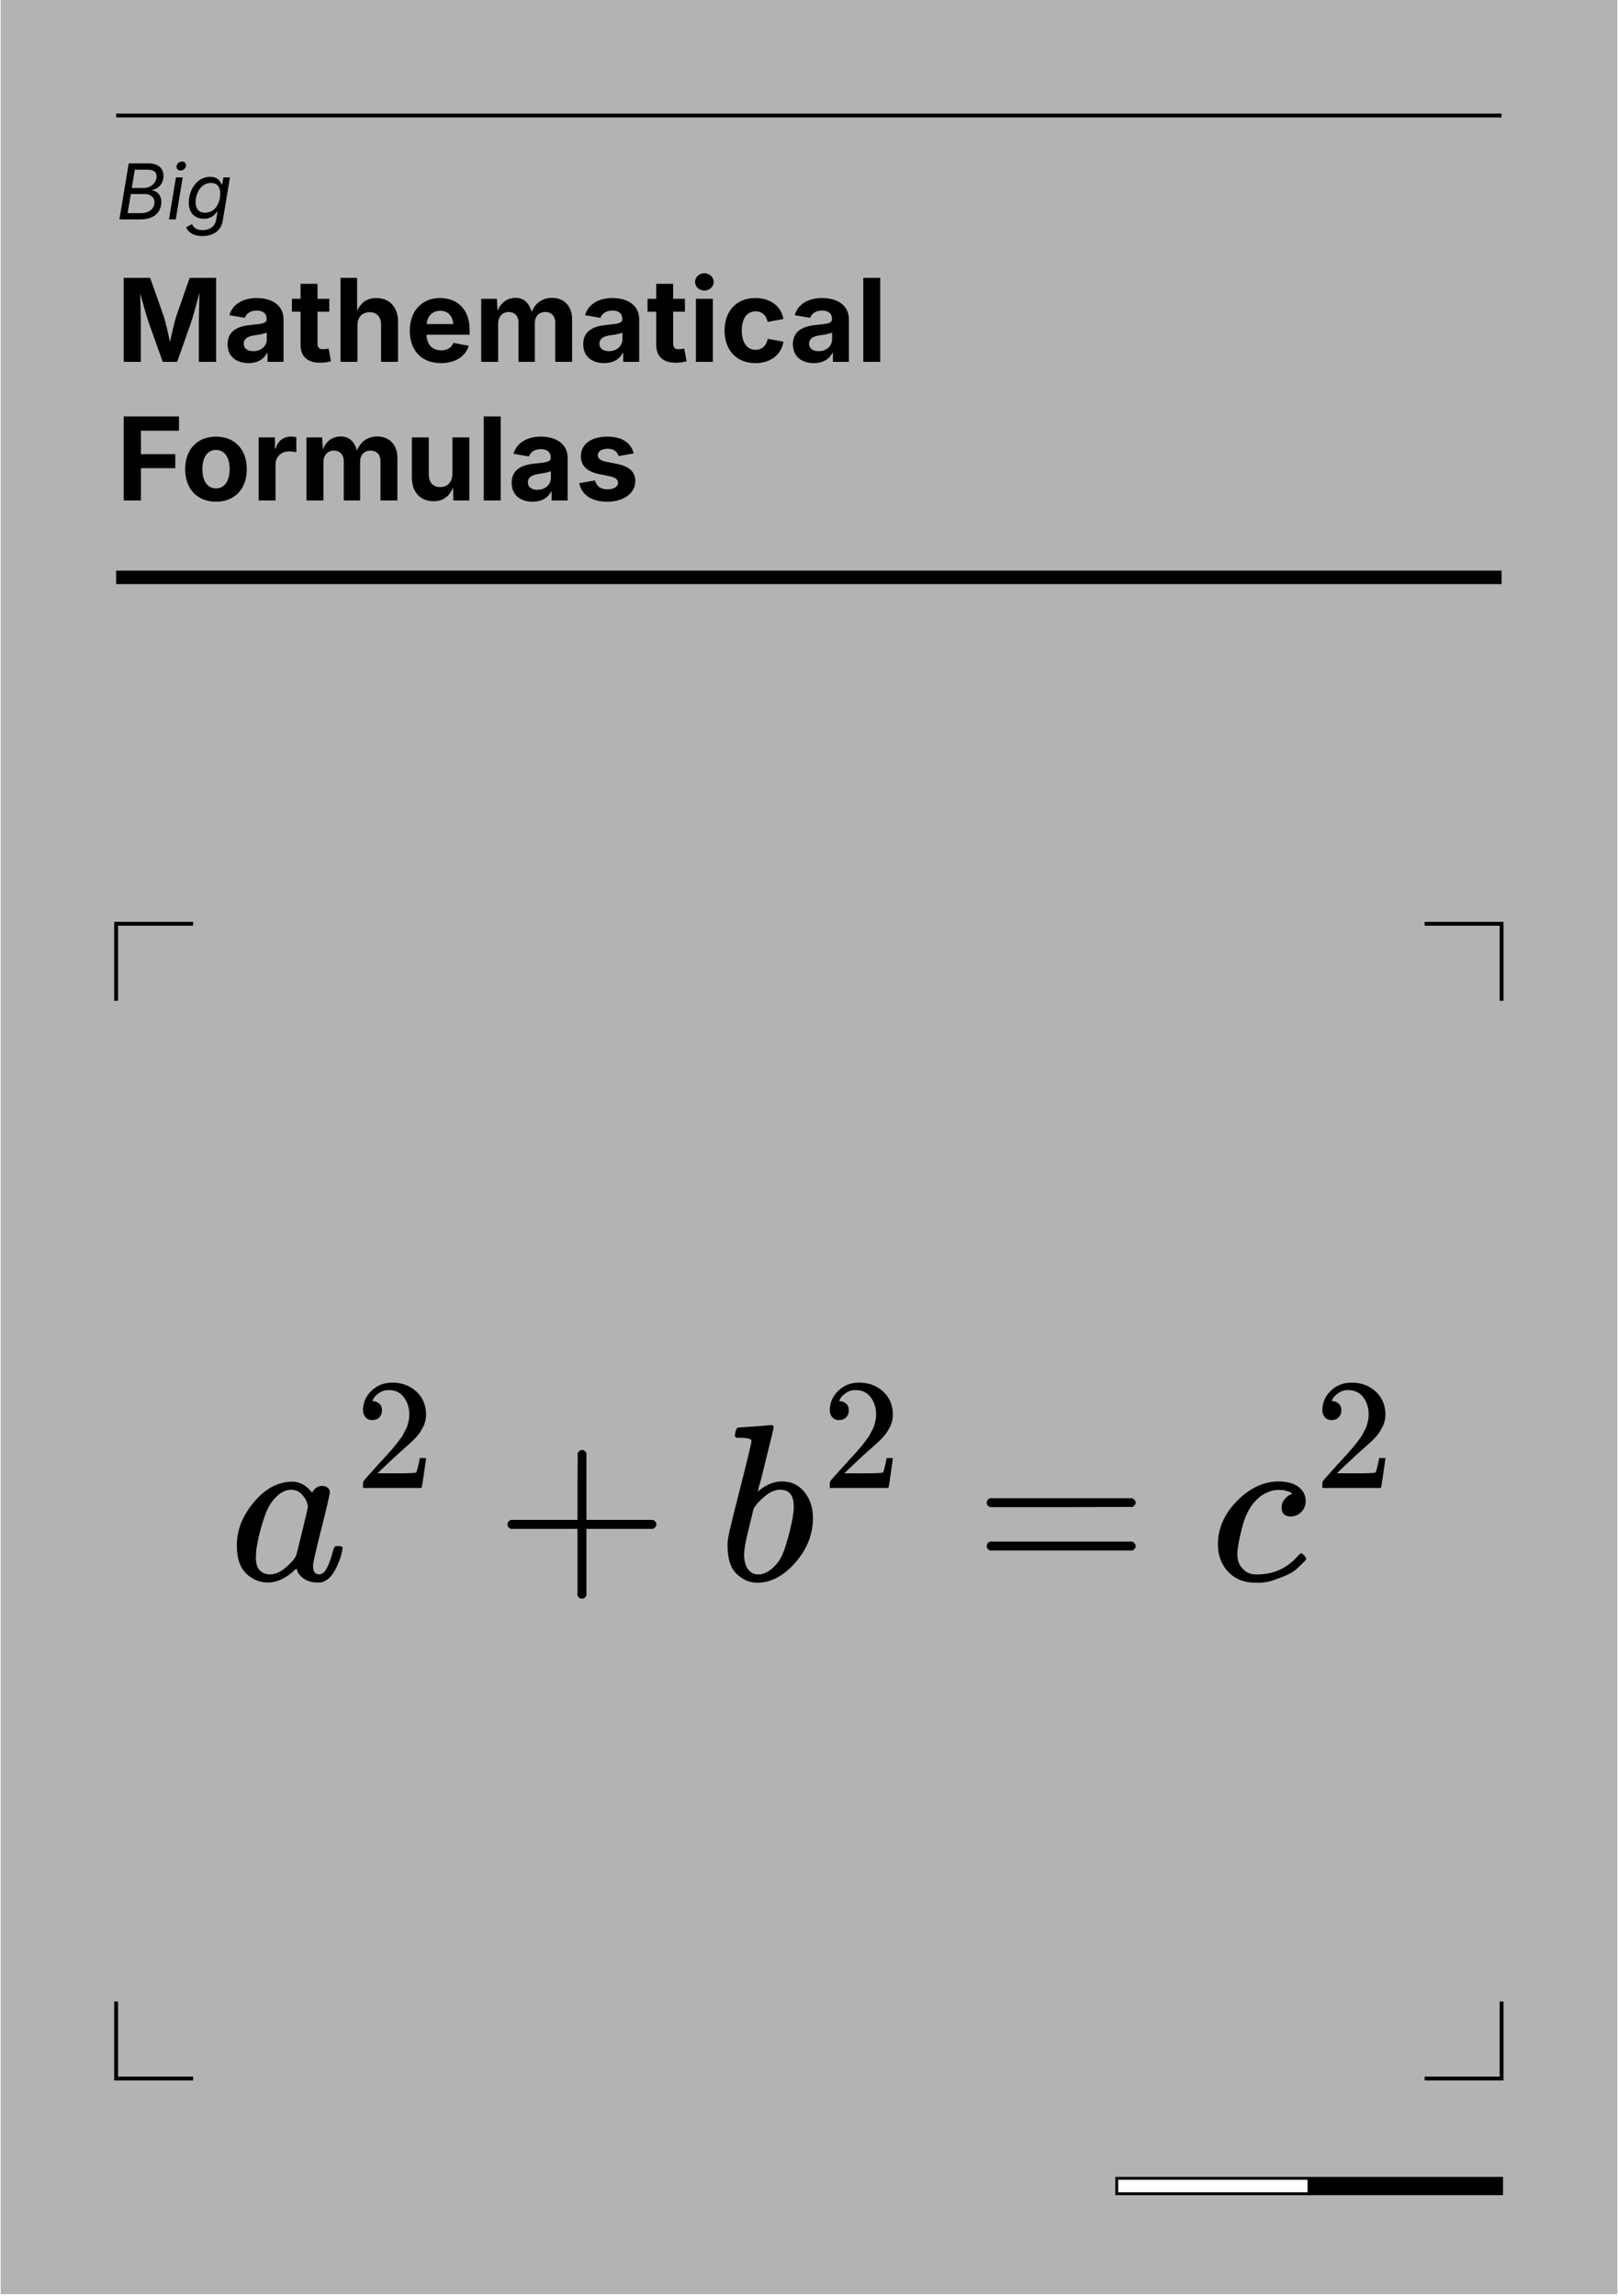
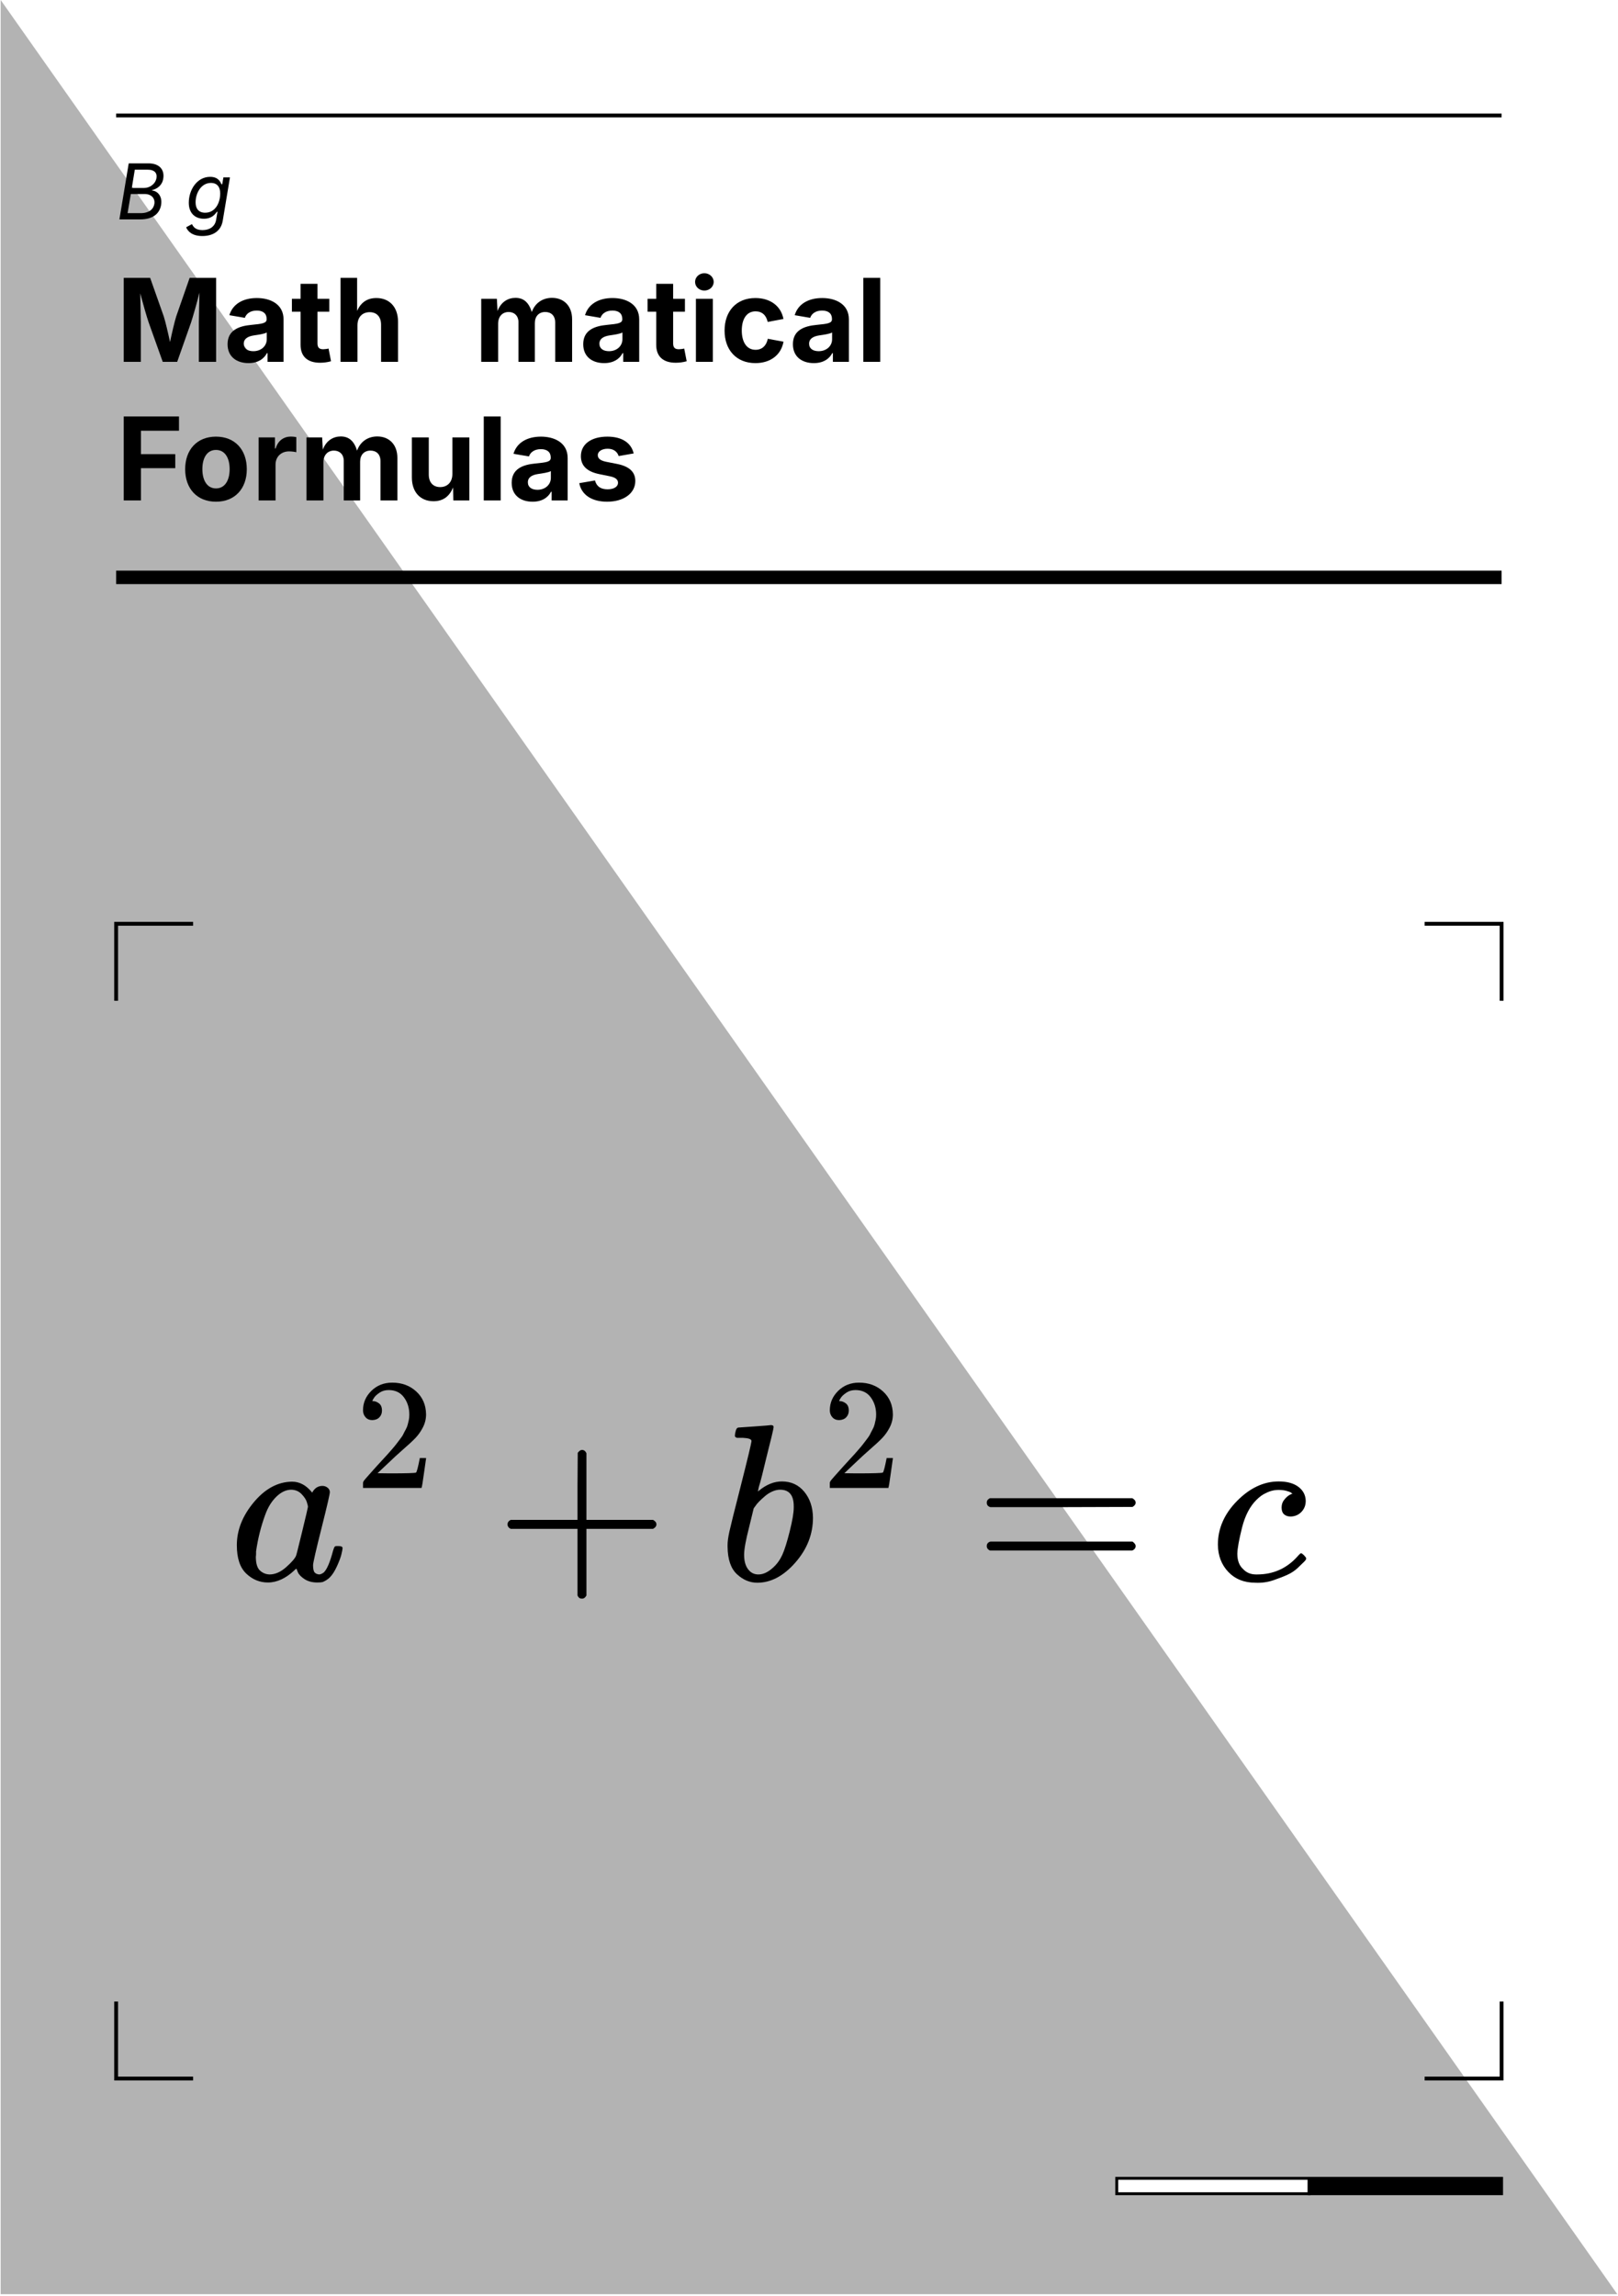
<svg xmlns="http://www.w3.org/2000/svg" xmlns:xlink="http://www.w3.org/1999/xlink" width="420" height="595.92" viewBox="0 0 420 595.92">
  <defs>
    <g>
      <g id="glyph-0-0">
        <path d="M 0.844 0 L 6.234 0 C 9.641 0 11.312 -1.594 11.672 -3.781 C 12.047 -6.094 10.672 -7.406 9.312 -7.5 L 9.312 -7.594 C 10.688 -7.953 11.953 -8.828 12.234 -10.609 C 12.578 -12.766 11.391 -14.547 8.359 -14.547 L 3.266 -14.547 Z M 2.969 -1.625 L 3.812 -6.594 L 7.375 -6.594 C 9.156 -6.594 10.141 -5.469 9.922 -4.047 C 9.719 -2.734 8.641 -1.625 6.344 -1.625 Z M 4.062 -8.156 L 4.844 -12.906 L 8.156 -12.906 C 10.062 -12.906 10.672 -11.953 10.469 -10.75 C 10.203 -9.188 8.75 -8.156 7.219 -8.156 Z M 4.062 -8.156 " />
      </g>
      <g id="glyph-0-1">
-         <path d="M 0.641 0 L 2.406 0 L 4.203 -10.906 L 2.453 -10.906 Z M 3.641 -12.688 C 4.297 -12.688 4.953 -13.203 5.047 -13.859 C 5.156 -14.531 4.656 -15.016 4.016 -15.016 C 3.328 -15.016 2.719 -14.484 2.609 -13.859 C 2.5 -13.234 2.953 -12.688 3.641 -12.688 Z M 3.641 -12.688 " />
-       </g>
+         </g>
      <g id="glyph-0-2">
        <path d="M 4.453 4.312 C 7.062 4.312 9.281 3.156 9.75 0.344 L 11.625 -10.906 L 9.922 -10.906 L 9.625 -9.156 L 9.422 -9.109 C 9.156 -9.688 8.641 -11.047 6.484 -11.047 C 3.047 -11.047 0.938 -7.656 0.938 -4.328 C 0.938 -1.656 2.531 -0.172 4.859 -0.172 C 6.906 -0.172 7.734 -1.312 8.234 -1.969 L 8.391 -2 L 8.031 0.125 C 7.734 1.906 6.281 2.781 4.484 2.781 C 2.594 2.781 2.078 1.812 1.75 1.219 L 0.25 2.047 C 0.719 3.188 1.922 4.312 4.453 4.312 Z M 5.188 -1.734 C 3.516 -1.734 2.703 -2.797 2.703 -4.422 C 2.703 -6.844 4.141 -9.469 6.688 -9.469 C 8.312 -9.469 9.094 -8.391 9.094 -6.734 C 9.094 -4.344 7.859 -1.734 5.188 -1.734 Z M 5.188 -1.734 " />
      </g>
      <g id="glyph-1-0">
        <path d="M 1.969 0 L 6.406 0 L 6.406 -10.281 C 6.406 -11.922 6.297 -15.125 6.25 -17.781 C 7.031 -14.859 7.906 -11.797 8.422 -10.281 L 12.094 0 L 15.844 0 L 19.469 -10.281 C 19.969 -11.844 20.891 -15.016 21.625 -17.953 C 21.578 -15.203 21.469 -11.922 21.469 -10.281 L 21.469 0 L 25.953 0 L 25.953 -21.797 L 19.078 -21.797 L 15.594 -11.797 C 15.156 -10.406 14.484 -7.5 13.984 -5.141 C 13.484 -7.5 12.797 -10.422 12.359 -11.797 L 8.828 -21.797 L 1.969 -21.797 Z M 1.969 0 " />
      </g>
      <g id="glyph-1-1">
        <path d="M 6.438 0.328 C 8.859 0.328 10.438 -0.75 11.219 -2.266 L 11.375 -2.266 L 11.375 0 L 15.531 0 L 15.531 -11.016 C 15.531 -14.984 12.109 -16.562 8.594 -16.562 C 4.938 -16.562 2.297 -14.938 1.469 -12.109 L 5.484 -11.422 C 5.844 -12.484 6.875 -13.312 8.578 -13.312 C 10.219 -13.312 11.141 -12.531 11.141 -11.141 L 11.141 -11.062 C 11.141 -10 9.984 -9.875 7.172 -9.594 C 3.953 -9.297 1 -8.234 1 -4.578 C 1 -1.344 3.328 0.328 6.438 0.328 Z M 7.688 -2.766 C 6.234 -2.766 5.203 -3.422 5.203 -4.703 C 5.203 -6.016 6.297 -6.641 7.922 -6.875 C 8.875 -7.016 10.625 -7.25 11.172 -7.625 L 11.172 -5.859 C 11.172 -4.125 9.734 -2.766 7.688 -2.766 Z M 7.688 -2.766 " />
      </g>
      <g id="glyph-1-2">
        <path d="M 10 -16.359 L 6.938 -16.359 L 6.938 -20.25 L 2.547 -20.25 L 2.547 -16.359 L 0.297 -16.359 L 0.297 -13.016 L 2.547 -13.016 L 2.547 -4.406 C 2.547 -1.406 4.328 0.234 7.609 0.234 C 8.484 0.234 9.469 0.125 10.453 -0.156 L 9.812 -3.453 C 9.5 -3.359 8.766 -3.266 8.422 -3.266 C 7.359 -3.266 6.938 -3.75 6.938 -4.781 L 6.938 -13.016 L 10 -13.016 Z M 10 -16.359 " />
      </g>
      <g id="glyph-1-3">
        <path d="M 6.266 -9.469 C 6.266 -11.641 7.562 -12.891 9.438 -12.891 C 11.281 -12.891 12.391 -11.672 12.391 -9.641 L 12.391 0 L 16.797 0 L 16.797 -10.406 C 16.797 -14.234 14.562 -16.562 11.172 -16.562 C 8.734 -16.562 7.125 -15.359 6.172 -13.234 L 6.172 -21.797 L 1.875 -21.797 L 1.875 0 L 6.266 0 Z M 6.266 -9.469 " />
      </g>
      <g id="glyph-1-4">
-         <path d="M 9.266 0.328 C 13.062 0.328 15.672 -1.453 16.484 -4.172 L 12.5 -4.922 C 12.031 -3.656 10.875 -2.984 9.344 -2.984 C 7.125 -2.984 5.641 -4.359 5.531 -7.031 L 16.719 -7.031 L 16.719 -8.266 C 16.719 -13.859 13.312 -16.562 9.047 -16.562 C 4.266 -16.562 1.188 -13.141 1.188 -8.094 C 1.188 -2.922 4.266 0.328 9.266 0.328 Z M 5.562 -9.797 C 5.734 -11.812 7 -13.25 9.094 -13.25 C 11.125 -13.25 12.281 -11.922 12.5 -9.797 Z M 5.562 -9.797 " />
-       </g>
+         </g>
      <g id="glyph-1-5">
        <path d="M 1.875 0 L 6.266 0 L 6.266 -9.891 C 6.266 -11.859 7.453 -12.938 9 -12.938 C 10.484 -12.938 11.547 -11.906 11.547 -10.312 L 11.547 0 L 15.797 0 L 15.797 -10.062 C 15.797 -11.781 16.812 -12.938 18.484 -12.938 C 19.953 -12.938 21.078 -12.047 21.078 -10.203 L 21.078 0 L 25.469 0 L 25.469 -11.031 C 25.469 -14.594 23.25 -16.609 20.25 -16.609 C 18 -16.609 15.922 -15.453 15 -12.938 C 14.234 -15.422 12.875 -16.609 10.781 -16.609 C 8.828 -16.609 7 -15.562 6.109 -13.188 L 5.938 -16.359 L 1.875 -16.359 Z M 1.875 0 " />
      </g>
      <g id="glyph-1-6">
        <path d="M 1.875 0 L 6.266 0 L 6.266 -16.359 L 1.875 -16.359 Z M 4.062 -18.5 C 5.391 -18.5 6.484 -19.484 6.484 -20.75 C 6.484 -22 5.391 -23 4.062 -23 C 2.734 -23 1.656 -22 1.656 -20.75 C 1.656 -19.484 2.734 -18.5 4.062 -18.5 Z M 4.062 -18.5 " />
      </g>
      <g id="glyph-1-7">
        <path d="M 9.188 0.328 C 13.109 0.328 15.875 -1.797 16.484 -5.234 L 12.406 -5.984 C 12.062 -4.219 10.938 -3.125 9.234 -3.125 C 6.891 -3.125 5.656 -5.188 5.656 -8.125 C 5.656 -11.078 6.891 -13.109 9.234 -13.109 C 10.938 -13.109 12.016 -12.062 12.375 -10.359 L 16.469 -11.125 C 15.844 -14.484 13.062 -16.562 9.188 -16.562 C 4.266 -16.562 1.188 -13.172 1.188 -8.109 C 1.188 -3.078 4.266 0.328 9.188 0.328 Z M 9.188 0.328 " />
      </g>
      <g id="glyph-1-8">
        <path d="M 6.266 -21.797 L 1.875 -21.797 L 1.875 0 L 6.266 0 Z M 6.266 -21.797 " />
      </g>
      <g id="glyph-1-9">
        <path d="M 1.969 0 L 6.438 0 L 6.438 -8.375 L 15.344 -8.375 L 15.344 -12.016 L 6.438 -12.016 L 6.438 -18.094 L 16.312 -18.094 L 16.312 -21.797 L 1.969 -21.797 Z M 1.969 0 " />
      </g>
      <g id="glyph-1-10">
        <path d="M 9.188 0.328 C 14.109 0.328 17.188 -3.078 17.188 -8.109 C 17.188 -13.172 14.109 -16.562 9.188 -16.562 C 4.266 -16.562 1.188 -13.172 1.188 -8.109 C 1.188 -3.078 4.266 0.328 9.188 0.328 Z M 9.188 -3.125 C 6.844 -3.125 5.656 -5.266 5.656 -8.125 C 5.656 -11.016 6.844 -13.109 9.188 -13.109 C 11.531 -13.109 12.734 -11 12.734 -8.125 C 12.734 -5.266 11.531 -3.125 9.188 -3.125 Z M 9.188 -3.125 " />
      </g>
      <g id="glyph-1-11">
        <path d="M 1.875 0 L 6.266 0 L 6.266 -9.312 C 6.266 -11.344 7.734 -12.734 9.766 -12.734 C 10.406 -12.734 11.266 -12.625 11.656 -12.516 L 11.656 -16.438 C 11.266 -16.516 10.703 -16.578 10.25 -16.578 C 8.406 -16.578 6.891 -15.531 6.297 -13.5 L 6.109 -13.5 L 6.109 -16.359 L 1.875 -16.359 Z M 1.875 0 " />
      </g>
      <g id="glyph-1-12">
        <path d="M 7.5 0.203 C 10 0.203 11.656 -1.078 12.578 -3.391 L 12.641 0 L 16.797 0 L 16.797 -16.359 L 12.391 -16.359 L 12.391 -6.891 C 12.391 -4.719 11.078 -3.469 9.219 -3.469 C 7.375 -3.469 6.266 -4.688 6.266 -6.719 L 6.266 -16.359 L 1.875 -16.359 L 1.875 -5.953 C 1.875 -2.125 4.109 0.203 7.5 0.203 Z M 7.5 0.203 " />
      </g>
      <g id="glyph-1-13">
        <path d="M 8.375 0.328 C 12.656 0.328 15.688 -1.828 15.688 -5.047 C 15.688 -7.375 14.172 -8.828 11 -9.469 L 8.062 -10.047 C 6.516 -10.375 5.953 -10.953 5.953 -11.766 C 5.953 -12.75 7.062 -13.422 8.5 -13.422 C 10.094 -13.422 11.016 -12.625 11.375 -11.516 L 15.266 -12.203 C 14.641 -14.875 12.328 -16.562 8.438 -16.562 C 4.297 -16.562 1.562 -14.641 1.562 -11.484 C 1.562 -9.047 3.109 -7.5 6.281 -6.844 L 9.109 -6.266 C 10.531 -5.969 11.203 -5.438 11.203 -4.578 C 11.203 -3.594 10.172 -2.891 8.5 -2.891 C 6.703 -2.891 5.641 -3.641 5.219 -5.188 L 1.141 -4.484 C 1.719 -1.438 4.422 0.328 8.375 0.328 Z M 8.375 0.328 " />
      </g>
      <g id="glyph-2-0">
        <path d="M 2.422 0 L 2.953 0 L 3.172 -1.406 L 3.922 -1.406 L 4 -1.906 L 3.266 -1.906 L 3.469 -3.156 L 4.219 -3.156 L 4.297 -3.688 L 3.547 -3.688 L 3.781 -5.078 L 3.266 -5.078 L 3.031 -3.688 L 1.766 -3.688 L 1.984 -5.078 L 1.484 -5.078 L 1.25 -3.688 L 0.5 -3.688 L 0.422 -3.156 L 1.156 -3.156 L 0.953 -1.906 L 0.203 -1.906 L 0.109 -1.406 L 0.875 -1.406 L 0.641 0 L 1.156 0 L 1.391 -1.406 L 2.656 -1.406 Z M 1.469 -1.906 L 1.672 -3.156 L 2.953 -3.156 L 2.734 -1.906 Z M 1.469 -1.906 " />
      </g>
      <g id="glyph-2-1">
        <path d="M 0.531 0 L 3.766 0 L 3.766 -0.562 L 1.422 -0.562 L 1.422 -0.609 L 2.531 -1.797 C 3.422 -2.75 3.672 -3.188 3.672 -3.734 C 3.672 -4.531 3.031 -5.156 2.125 -5.156 C 1.219 -5.156 0.531 -4.547 0.531 -3.641 L 1.156 -3.641 C 1.156 -4.219 1.531 -4.594 2.109 -4.594 C 2.656 -4.594 3.062 -4.25 3.062 -3.719 C 3.062 -3.25 2.781 -2.906 2.219 -2.297 L 0.531 -0.469 Z M 0.531 0 " />
      </g>
      <g id="glyph-2-2">
        <path d="M 2.234 -5.078 L 1.438 -5.078 L 0.328 -4.266 L 0.328 -3.578 L 1.562 -4.484 L 1.594 -4.484 L 1.594 0 L 2.234 0 Z M 2.234 -5.078 " />
      </g>
      <g id="glyph-2-3">
        <path d="M 2.203 0.062 C 3.344 0.062 3.984 -0.891 3.984 -2.531 C 3.984 -4.188 3.328 -5.156 2.203 -5.156 C 1.078 -5.156 0.422 -4.188 0.422 -2.531 C 0.422 -0.875 1.078 0.062 2.203 0.062 Z M 2.203 -0.5 C 1.453 -0.5 1.047 -1.25 1.047 -2.531 C 1.047 -3.828 1.453 -4.594 2.203 -4.594 C 2.953 -4.594 3.359 -3.828 3.359 -2.531 C 3.359 -1.25 2.953 -0.5 2.203 -0.5 Z M 2.203 -0.5 " />
      </g>
      <g id="glyph-3-0">
        <path d="M 0.969 0 L 5.891 0 L 5.891 -0.906 L 1.984 -0.906 L 1.984 -3.578 L 5.578 -3.578 L 5.578 -4.484 L 1.984 -4.484 L 1.984 -7.094 L 5.828 -7.094 L 5.828 -7.984 L 0.969 -7.984 Z M 0.969 0 " />
      </g>
      <g id="glyph-3-1">
        <path d="M 2.875 0.078 C 3.672 0.078 4.328 -0.25 4.719 -1.125 L 4.719 0 L 5.641 0 L 5.641 -6 L 4.672 -6 L 4.672 -2.406 C 4.672 -1.375 4.031 -0.797 3.172 -0.797 C 2.328 -0.797 1.812 -1.344 1.812 -2.266 L 1.812 -6 L 0.844 -6 L 0.844 -2.188 C 0.844 -0.672 1.672 0.078 2.875 0.078 Z M 2.875 0.078 " />
      </g>
      <g id="glyph-3-2">
-         <path d="M 1.812 -7.984 L 0.844 -7.984 L 0.844 0 L 1.812 0 Z M 1.812 -7.984 " />
-       </g>
+         </g>
      <g id="glyph-3-3">
        <path d="M 3.375 0.125 C 4.594 0.125 5.5 -0.484 5.766 -1.391 L 4.844 -1.656 C 4.609 -1.047 4.078 -0.734 3.375 -0.734 C 2.312 -0.734 1.578 -1.422 1.531 -2.672 L 5.875 -2.672 L 5.875 -3.078 C 5.875 -5.281 4.531 -6.078 3.25 -6.078 C 1.625 -6.078 0.562 -4.797 0.562 -2.953 C 0.562 -1.109 1.625 0.125 3.375 0.125 Z M 1.547 -3.484 C 1.594 -4.406 2.219 -5.219 3.25 -5.219 C 4.25 -5.219 4.797 -4.5 4.891 -3.484 Z M 1.547 -3.484 " />
      </g>
      <g id="glyph-3-4">
-         <path d="M 0.844 0 L 1.812 0 L 1.812 -3.75 C 1.812 -4.562 2.453 -5.156 3.312 -5.156 C 3.562 -5.156 3.828 -5.109 3.891 -5.094 L 3.891 -6.062 C 3.781 -6.078 3.547 -6.078 3.406 -6.078 C 2.688 -6.078 2.062 -5.688 1.844 -5.078 L 1.781 -5.078 L 1.781 -6 L 0.844 -6 Z M 0.844 0 " />
-       </g>
+         </g>
      <g id="glyph-3-5">
        <path d="M 1.25 -4.953 L 2.047 -4.953 L 2.172 -7.984 L 1.125 -7.984 Z M 1.25 -4.953 " />
      </g>
      <g id="glyph-3-6">
        <path d="M 2.891 0.125 C 4.297 0.125 5.25 -0.641 5.25 -1.688 C 5.25 -2.516 4.734 -3.047 3.656 -3.312 L 2.75 -3.531 C 2.047 -3.688 1.734 -3.938 1.734 -4.375 C 1.734 -4.875 2.281 -5.25 2.984 -5.25 C 3.766 -5.25 4.094 -4.828 4.266 -4.406 L 5.141 -4.625 C 4.859 -5.469 4.219 -6.078 2.984 -6.078 C 1.703 -6.078 0.766 -5.359 0.766 -4.328 C 0.766 -3.484 1.281 -2.938 2.375 -2.688 L 3.375 -2.453 C 3.953 -2.312 4.25 -2.031 4.25 -1.625 C 4.25 -1.125 3.719 -0.719 2.875 -0.719 C 2.156 -0.719 1.672 -1.016 1.5 -1.672 L 0.578 -1.453 C 0.797 -0.422 1.656 0.125 2.891 0.125 Z M 2.891 0.125 " />
      </g>
      <g id="glyph-3-7">
</g>
      <g id="glyph-3-8">
        <path d="M 0.844 0 L 1.812 0 L 1.812 -6 L 0.844 -6 Z M 1.328 -6.984 C 1.703 -6.984 2.016 -7.266 2.016 -7.609 C 2.016 -7.969 1.703 -8.25 1.328 -8.25 C 0.969 -8.25 0.672 -7.969 0.672 -7.609 C 0.672 -7.266 0.969 -6.984 1.328 -6.984 Z M 1.328 -6.984 " />
      </g>
      <g id="glyph-3-9">
        <path d="M 3.094 0.125 C 4.234 0.125 4.641 -0.594 4.844 -0.922 L 4.938 -0.922 L 4.938 0 L 5.875 0 L 5.875 -7.984 L 4.906 -7.984 L 4.906 -5.031 L 4.844 -5.031 C 4.641 -5.359 4.266 -6.078 3.094 -6.078 C 1.609 -6.078 0.562 -4.875 0.562 -2.984 C 0.562 -1.078 1.594 0.125 3.094 0.125 Z M 3.234 -0.734 C 2.125 -0.734 1.547 -1.734 1.547 -3 C 1.547 -4.234 2.109 -5.203 3.234 -5.203 C 4.344 -5.203 4.922 -4.312 4.922 -3 C 4.922 -1.656 4.328 -0.734 3.234 -0.734 Z M 3.234 -0.734 " />
      </g>
      <g id="glyph-3-10">
        <path d="M 1.812 -3.594 C 1.812 -4.625 2.469 -5.203 3.328 -5.203 C 4.156 -5.203 4.672 -4.656 4.672 -3.734 L 4.672 0 L 5.641 0 L 5.641 -3.812 C 5.641 -5.328 4.828 -6.078 3.609 -6.078 C 2.812 -6.078 2.172 -5.734 1.781 -4.891 L 1.781 -6 L 0.844 -6 L 0.844 0 L 1.812 0 Z M 1.812 -3.594 " />
      </g>
      <g id="glyph-3-11">
        <path d="M 3.203 -6 L 1.969 -6 L 1.969 -7.422 L 1.016 -7.422 L 1.016 -6 L 0.109 -6 L 0.109 -5.172 L 1.016 -5.172 L 1.016 -1.484 C 1.016 -0.5 1.625 0.078 2.656 0.078 C 2.906 0.078 3.172 0.031 3.375 -0.031 L 3.172 -0.844 C 3.016 -0.812 2.812 -0.781 2.688 -0.781 C 2.172 -0.781 1.969 -1.016 1.969 -1.562 L 1.969 -5.172 L 3.203 -5.172 Z M 3.203 -6 " />
      </g>
      <g id="glyph-3-12">
        <path d="M 0.75 2.172 C 0.859 2.219 1.109 2.281 1.453 2.281 C 2.312 2.281 2.891 1.844 3.25 0.891 L 5.891 -6 L 4.828 -6 L 3.547 -2.438 C 3.359 -1.922 3.219 -1.406 3.078 -0.906 C 2.938 -1.406 2.812 -1.922 2.625 -2.438 L 1.344 -6 L 0.297 -6 L 2.578 0.031 L 2.406 0.531 C 2.109 1.391 1.688 1.516 1.094 1.359 L 1 1.328 Z M 0.75 2.172 " />
      </g>
      <g id="glyph-3-13">
        <path d="M 1.984 -7.984 L 0.969 -7.984 L 0.969 0 L 1.984 0 Z M 1.984 -7.984 " />
      </g>
      <g id="glyph-3-14">
        <path d="M 3.281 2.375 C 4.734 2.375 5.891 1.703 5.891 0.156 L 5.891 -6 L 4.953 -6 L 4.953 -5.031 L 4.859 -5.031 C 4.656 -5.359 4.266 -6.078 3.109 -6.078 C 1.609 -6.078 0.562 -4.875 0.562 -3.031 C 0.562 -1.141 1.656 -0.094 3.094 -0.094 C 4.25 -0.094 4.625 -0.75 4.828 -1.094 L 4.922 -1.094 L 4.922 0.109 C 4.922 1.094 4.234 1.531 3.281 1.531 C 2.219 1.531 1.844 1 1.594 0.641 L 0.812 1.141 C 1.188 1.812 1.953 2.375 3.281 2.375 Z M 3.25 -0.953 C 2.125 -0.953 1.547 -1.812 1.547 -3.047 C 1.547 -4.25 2.109 -5.203 3.25 -5.203 C 4.359 -5.203 4.938 -4.312 4.938 -3.047 C 4.938 -1.734 4.344 -0.953 3.25 -0.953 Z M 3.25 -0.953 " />
      </g>
      <g id="glyph-3-15">
        <path d="M 2.531 0.141 C 3.547 0.141 4.109 -0.391 4.312 -0.812 L 4.375 -0.812 L 4.375 0 L 5.328 0 L 5.328 -3.953 C 5.328 -5.828 3.875 -6.078 3.078 -6.078 C 2.141 -6.078 1.109 -5.734 0.656 -4.656 L 1.578 -4.344 C 1.766 -4.766 2.234 -5.219 3.094 -5.219 C 3.938 -5.219 4.359 -4.797 4.359 -4.047 L 4.359 -4.016 C 4.359 -3.578 3.891 -3.609 2.812 -3.469 C 1.703 -3.328 0.484 -3.078 0.484 -1.703 C 0.484 -0.531 1.391 0.141 2.531 0.141 Z M 2.688 -0.719 C 1.969 -0.719 1.453 -1.031 1.453 -1.656 C 1.453 -2.344 2.062 -2.562 2.766 -2.656 C 3.141 -2.703 4.188 -2.812 4.359 -3 L 4.359 -2.172 C 4.359 -1.438 3.766 -0.719 2.688 -0.719 Z M 2.688 -0.719 " />
      </g>
      <g id="glyph-3-16">
        <path d="M 3.281 0.125 C 4.922 0.125 6.031 -1.109 6.031 -2.953 C 6.031 -4.844 4.922 -6.078 3.281 -6.078 C 1.656 -6.078 0.562 -4.844 0.562 -2.953 C 0.562 -1.109 1.656 0.125 3.281 0.125 Z M 3.281 -0.734 C 2.094 -0.734 1.547 -1.781 1.547 -2.953 C 1.547 -4.156 2.094 -5.203 3.281 -5.203 C 4.5 -5.203 5.047 -4.156 5.047 -2.953 C 5.047 -1.781 4.5 -0.734 3.281 -0.734 Z M 3.281 -0.734 " />
      </g>
      <g id="glyph-3-17">
        <path d="M 3.625 0.125 C 5.125 0.125 6.172 -1.078 6.172 -2.984 C 6.172 -4.875 5.125 -6.078 3.625 -6.078 C 2.453 -6.078 2.094 -5.359 1.891 -5.031 L 1.812 -5.031 L 1.812 -7.984 L 0.844 -7.984 L 0.844 0 L 1.781 0 L 1.781 -0.922 L 1.891 -0.922 C 2.094 -0.594 2.484 0.125 3.625 0.125 Z M 3.484 -0.734 C 2.391 -0.734 1.797 -1.656 1.797 -3 C 1.797 -4.312 2.375 -5.203 3.484 -5.203 C 4.625 -5.203 5.188 -4.234 5.188 -3 C 5.188 -1.734 4.609 -0.734 3.484 -0.734 Z M 3.484 -0.734 " />
      </g>
      <g id="glyph-3-18">
        <path d="M 0.844 2.234 L 1.812 2.234 L 1.812 -0.922 L 1.891 -0.922 C 2.094 -0.594 2.484 0.125 3.625 0.125 C 5.125 0.125 6.172 -1.078 6.172 -2.984 C 6.172 -4.875 5.125 -6.078 3.625 -6.078 C 2.453 -6.078 2.094 -5.359 1.891 -5.031 L 1.781 -5.031 L 1.781 -6 L 0.844 -6 Z M 3.484 -0.734 C 2.391 -0.734 1.797 -1.656 1.797 -3 C 1.797 -4.312 2.375 -5.203 3.484 -5.203 C 4.625 -5.203 5.188 -4.234 5.188 -3 C 5.188 -1.734 4.609 -0.734 3.484 -0.734 Z M 3.484 -0.734 " />
      </g>
    </g>
    <clipPath id="clip-0">
      <path clip-rule="nonzero" d="M 0.027 0 L 419.973 0 L 419.973 595.422 L 0.027 595.422 Z M 0.027 0 " />
    </clipPath>
    <clipPath id="clip-1">
      <path clip-rule="nonzero" d="M 94 358.844 L 111 358.844 L 111 387 L 94 387 Z M 94 358.844 " />
    </clipPath>
    <clipPath id="clip-2">
      <path clip-rule="nonzero" d="M 131 376 L 171 376 L 171 414.898 L 131 414.898 Z M 131 376 " />
    </clipPath>
    <clipPath id="clip-3">
      <path clip-rule="nonzero" d="M 215 358.844 L 232 358.844 L 232 387 L 215 387 Z M 215 358.844 " />
    </clipPath>
    <clipPath id="clip-4">
-       <path clip-rule="nonzero" d="M 343 358.844 L 360 358.844 L 360 387 L 343 387 Z M 343 358.844 " />
-     </clipPath>
+       </clipPath>
    <clipPath id="clip-5">
      <path clip-rule="nonzero" d="M 102 279.023 L 115 279.023 L 115 307 L 102 307 Z M 102 279.023 " />
    </clipPath>
    <clipPath id="clip-6">
      <path clip-rule="nonzero" d="M 158 296 L 197 296 L 197 334.871 L 158 334.871 Z M 158 296 " />
    </clipPath>
    <clipPath id="clip-7">
      <path clip-rule="nonzero" d="M 55 267.18 L 87 267.18 L 87 344.559 L 55 344.559 Z M 55 267.18 " />
    </clipPath>
    <clipPath id="clip-8">
      <path clip-rule="nonzero" d="M 275 267.18 L 307 267.18 L 307 344.559 L 275 344.559 Z M 275 267.18 " />
    </clipPath>
    <clipPath id="clip-9">
      <path clip-rule="nonzero" d="M 347 299 L 366.836 299 L 366.836 315 L 347 315 Z M 347 299 " />
    </clipPath>
  </defs>
  <rect x="0" y="0" width="420" height="595.92" fill="white" />
  <g>
    <g clip-path="url(#clip-0)">
-       <path fill-rule="nonzero" fill="rgb(70.2%, 70.2%, 70.2%)" fill-opacity="1" d="M 0.176 0 L 419.824 0 L 419.824 595.422 L 0.176 595.422 Z M 0.176 0 " />
+       <path fill-rule="nonzero" fill="rgb(70.2%, 70.2%, 70.2%)" fill-opacity="1" d="M 0.176 0 L 419.824 595.422 L 0.176 595.422 Z M 0.176 0 " />
    </g>
    <path fill="none" stroke-width="1" stroke-linecap="butt" stroke-linejoin="miter" stroke="rgb(0%, 0%, 0%)" stroke-opacity="1" stroke-miterlimit="4" d="M 30.001 30.002 L 389.999 30.002 " transform="matrix(0.999, 0, 0, 0.999, 0.176, 0)" />
    <g fill="rgb(0%, 0%, 0%)" fill-opacity="1">
      <use xlink:href="#glyph-0-0" x="30.149" y="56.945" />
    </g>
    <g fill="rgb(0%, 0%, 0%)" fill-opacity="1">
      <use xlink:href="#glyph-0-1" x="43.22" y="56.945" />
    </g>
    <g fill="rgb(0%, 0%, 0%)" fill-opacity="1">
      <use xlink:href="#glyph-0-2" x="48.068" y="56.945" />
    </g>
    <g fill="rgb(0%, 0%, 0%)" fill-opacity="1">
      <use xlink:href="#glyph-1-0" x="30.149" y="93.913" />
    </g>
    <g fill="rgb(0%, 0%, 0%)" fill-opacity="1">
      <use xlink:href="#glyph-1-1" x="58.073" y="93.913" />
    </g>
    <g fill="rgb(0%, 0%, 0%)" fill-opacity="1">
      <use xlink:href="#glyph-1-2" x="75.475" y="93.913" />
    </g>
    <g fill="rgb(0%, 0%, 0%)" fill-opacity="1">
      <use xlink:href="#glyph-1-3" x="86.525" y="93.913" />
      <use xlink:href="#glyph-1-4" x="105.185" y="93.913" />
    </g>
    <g fill="rgb(0%, 0%, 0%)" fill-opacity="1">
      <use xlink:href="#glyph-1-5" x="123.04" y="93.913" />
    </g>
    <g fill="rgb(0%, 0%, 0%)" fill-opacity="1">
      <use xlink:href="#glyph-1-1" x="150.394" y="93.913" />
    </g>
    <g fill="rgb(0%, 0%, 0%)" fill-opacity="1">
      <use xlink:href="#glyph-1-2" x="167.795" y="93.913" />
      <use xlink:href="#glyph-1-6" x="178.772" y="93.913" />
    </g>
    <g fill="rgb(0%, 0%, 0%)" fill-opacity="1">
      <use xlink:href="#glyph-1-7" x="186.895" y="93.913" />
    </g>
    <g fill="rgb(0%, 0%, 0%)" fill-opacity="1">
      <use xlink:href="#glyph-1-1" x="204.823" y="93.913" />
    </g>
    <g fill="rgb(0%, 0%, 0%)" fill-opacity="1">
      <use xlink:href="#glyph-1-8" x="222.225" y="93.913" />
    </g>
    <g fill="rgb(0%, 0%, 0%)" fill-opacity="1">
      <use xlink:href="#glyph-1-9" x="30.149" y="129.885" />
    </g>
    <g fill="rgb(0%, 0%, 0%)" fill-opacity="1">
      <use xlink:href="#glyph-1-10" x="46.877" y="129.885" />
    </g>
    <g fill="rgb(0%, 0%, 0%)" fill-opacity="1">
      <use xlink:href="#glyph-1-11" x="65.259" y="129.885" />
    </g>
    <g fill="rgb(0%, 0%, 0%)" fill-opacity="1">
      <use xlink:href="#glyph-1-5" x="77.685" y="129.885" />
    </g>
    <g fill="rgb(0%, 0%, 0%)" fill-opacity="1">
      <use xlink:href="#glyph-1-12" x="105.038" y="129.885" />
      <use xlink:href="#glyph-1-8" x="123.699" y="129.885" />
    </g>
    <g fill="rgb(0%, 0%, 0%)" fill-opacity="1">
      <use xlink:href="#glyph-1-1" x="131.821" y="129.885" />
    </g>
    <g fill="rgb(0%, 0%, 0%)" fill-opacity="1">
      <use xlink:href="#glyph-1-13" x="149.223" y="129.885" />
    </g>
    <path fill="none" stroke-width="3.5" stroke-linecap="butt" stroke-linejoin="miter" stroke="rgb(0%, 0%, 0%)" stroke-opacity="1" stroke-miterlimit="4" d="M 30.001 150.001 L 389.999 150.001 " transform="matrix(0.999, 0, 0, 0.999, 0.176, 0)" />
    <path fill="none" stroke-width="1" stroke-linecap="butt" stroke-linejoin="miter" stroke="rgb(0%, 0%, 0%)" stroke-opacity="1" stroke-miterlimit="4" d="M 49.999 239.998 L 30.001 239.998 L 30.001 259.999 M 370.001 239.998 L 389.999 239.998 L 389.999 259.999 M 49.999 540 L 30.001 540 L 30.001 519.999 M 370.001 540 L 389.999 540 L 389.999 519.999 " transform="matrix(0.999, 0, 0, 0.999, 0.176, 0)" />
    <path fill-rule="nonzero" fill="rgb(0%, 0%, 0%)" fill-opacity="1" d="M 61.477 401.027 C 61.477 397.121 62.949 393.406 65.887 389.883 C 68.828 386.363 72.137 384.586 75.812 384.547 C 77.785 384.547 79.527 385.492 81.035 387.391 C 81.652 386.227 82.543 385.648 83.703 385.648 C 84.207 385.648 84.652 385.805 85.039 386.113 C 85.426 386.422 85.621 386.809 85.621 387.273 C 85.621 387.777 84.902 390.871 83.473 396.559 C 82.039 402.246 81.305 405.457 81.266 406.191 C 81.266 407.16 81.402 407.797 81.672 408.105 C 81.945 408.418 82.352 408.59 82.891 408.629 C 83.238 408.59 83.625 408.418 84.051 408.105 C 84.863 407.332 85.656 405.477 86.434 402.535 C 86.664 401.762 86.855 401.355 87.012 401.316 C 87.09 401.277 87.281 401.258 87.594 401.258 L 87.824 401.258 C 88.559 401.258 88.926 401.434 88.926 401.781 C 88.926 402.012 88.832 402.535 88.637 403.348 C 88.445 404.16 88.059 405.207 87.477 406.48 C 86.895 407.758 86.277 408.727 85.621 409.383 C 85.117 409.887 84.496 410.293 83.762 410.602 C 83.453 410.68 82.988 410.719 82.371 410.719 C 81.055 410.719 79.953 410.43 79.062 409.848 C 78.172 409.27 77.59 408.668 77.32 408.051 L 76.973 407.18 C 76.934 407.141 76.855 407.16 76.738 407.238 C 76.664 407.312 76.586 407.391 76.508 407.469 C 74.227 409.637 71.902 410.719 69.543 410.719 C 67.414 410.719 65.539 409.945 63.914 408.398 C 62.289 406.852 61.477 404.395 61.477 401.027 Z M 79.934 391.102 C 79.934 390.871 79.836 390.445 79.641 389.828 C 79.449 389.207 79.004 388.531 78.309 387.797 C 77.609 387.059 76.723 386.672 75.637 386.633 C 74.285 386.633 72.988 387.234 71.75 388.434 C 70.512 389.633 69.543 391.199 68.848 393.133 C 67.727 396.191 66.934 399.363 66.469 402.652 C 66.469 402.77 66.469 402.98 66.469 403.289 C 66.469 403.602 66.449 403.832 66.41 403.988 C 66.41 405.727 66.758 406.926 67.453 407.586 C 68.152 408.242 68.984 408.59 69.949 408.629 C 71.422 408.629 72.871 407.992 74.301 406.715 C 75.734 405.438 76.586 404.449 76.855 403.754 C 76.934 403.602 77.457 401.531 78.422 397.547 C 79.391 393.559 79.895 391.414 79.934 391.102 Z M 79.934 391.102 " />
    <g clip-path="url(#clip-1)">
      <path fill-rule="nonzero" fill="rgb(0%, 0%, 0%)" fill-opacity="1" d="M 96.648 368.57 C 95.91 368.57 95.324 368.324 94.887 367.828 C 94.449 367.336 94.23 366.734 94.23 366.023 C 94.23 364.082 94.953 362.398 96.402 360.977 C 97.852 359.555 99.66 358.844 101.82 358.844 C 104.309 358.844 106.387 359.609 108.055 361.141 C 109.723 362.676 110.57 364.656 110.598 367.09 C 110.598 368.27 110.324 369.391 109.777 370.457 C 109.23 371.523 108.574 372.453 107.809 373.246 C 107.043 374.039 105.949 375.051 104.527 376.281 C 103.543 377.129 102.176 378.387 100.426 380.059 L 98.004 382.355 L 101.121 382.395 C 105.418 382.395 107.699 382.328 107.973 382.191 C 108.164 382.137 108.492 380.918 108.957 378.539 L 108.957 378.414 L 110.598 378.414 L 110.598 378.539 C 110.57 378.621 110.395 379.867 110.066 382.273 C 109.738 384.68 109.531 385.938 109.449 386.047 L 109.449 386.172 L 94.23 386.172 L 94.23 384.898 C 94.23 384.707 94.312 384.5 94.477 384.281 C 94.641 384.062 95.051 383.586 95.707 382.848 C 96.5 381.973 97.184 381.207 97.758 380.551 C 98.004 380.277 98.469 379.77 99.152 379.031 C 99.836 378.293 100.301 377.785 100.547 377.512 C 100.793 377.238 101.191 376.789 101.738 376.16 C 102.285 375.531 102.668 375.066 102.887 374.766 C 103.105 374.465 103.418 374.055 103.828 373.531 C 104.238 373.012 104.527 372.574 104.691 372.219 C 104.855 371.863 105.059 371.469 105.309 371.031 C 105.555 370.594 105.73 370.156 105.84 369.719 C 105.949 369.281 106.047 368.871 106.129 368.488 C 106.211 368.105 106.25 367.652 106.25 367.133 C 106.25 365.41 105.785 363.918 104.855 362.66 C 103.926 361.402 102.598 360.773 100.875 360.773 C 99.973 360.773 99.18 361.004 98.496 361.469 C 97.812 361.934 97.332 362.387 97.059 362.824 C 96.785 363.262 96.648 363.523 96.648 363.605 C 96.648 363.633 96.719 363.645 96.855 363.645 C 97.348 363.645 97.852 363.836 98.371 364.219 C 98.891 364.602 99.152 365.23 99.152 366.105 C 99.152 366.789 98.934 367.363 98.496 367.828 C 98.059 368.297 97.441 368.543 96.648 368.57 Z M 96.648 368.57 " />
    </g>
    <g clip-path="url(#clip-2)">
      <path fill-rule="nonzero" fill="rgb(0%, 0%, 0%)" fill-opacity="1" d="M 131.746 396.383 C 131.746 396.383 131.746 396.133 131.746 395.629 C 131.746 395.129 132.016 394.738 132.559 394.469 L 149.91 394.469 L 149.91 385.766 L 149.969 377.059 C 150.355 376.555 150.723 376.305 151.07 376.305 C 151.574 376.305 151.961 376.594 152.23 377.176 L 152.23 394.469 L 169.523 394.469 C 170.105 394.777 170.395 395.164 170.395 395.629 C 170.395 396.094 170.105 396.48 169.523 396.789 L 152.23 396.789 L 152.23 414.086 C 151.922 414.625 151.574 414.898 151.188 414.898 L 150.953 414.898 C 150.488 414.898 150.141 414.625 149.91 414.086 L 149.91 396.789 L 132.559 396.789 C 132.016 396.52 131.746 396.133 131.746 395.629 Z M 131.746 396.383 " />
    </g>
    <path fill-rule="nonzero" fill="rgb(0%, 0%, 0%)" fill-opacity="1" d="M 190.777 372.59 C 190.777 372.203 190.855 371.758 191.008 371.254 C 191.164 370.754 191.395 370.5 191.707 370.5 C 191.742 370.5 193.137 370.406 195.883 370.211 C 198.629 370.02 200.043 369.902 200.121 369.863 C 200.586 369.863 200.816 370.035 200.816 370.387 C 200.816 370.734 200.16 373.5 198.844 378.684 C 198.535 380 198.207 381.355 197.855 382.746 C 197.508 384.141 197.219 385.184 196.988 385.879 L 196.754 386.984 C 196.754 387.098 196.871 387.039 197.102 386.809 C 199 385.262 200.953 384.488 202.965 384.488 C 205.363 384.488 207.297 385.379 208.766 387.156 C 210.238 388.938 210.992 391.18 211.031 393.891 C 211.031 398.184 209.504 402.07 206.445 405.555 C 203.391 409.035 200.102 410.777 196.582 410.777 C 194.645 410.777 192.887 410.043 191.301 408.57 C 189.711 407.102 188.898 404.723 188.863 401.434 L 188.863 400.91 C 188.863 400.098 189.016 398.977 189.324 397.547 C 189.637 396.113 190.582 392.301 192.168 386.113 C 194.105 378.492 195.07 374.449 195.07 373.984 C 195.07 373.52 194.336 373.25 192.867 373.172 C 192.672 373.172 192.52 373.172 192.402 373.172 L 192.113 373.172 C 191.727 373.172 191.473 373.172 191.355 373.172 C 191.242 373.172 191.105 373.113 190.949 372.996 C 190.797 372.879 190.738 372.746 190.777 372.59 Z M 206.039 391.277 L 206.039 390.93 C 206.039 388.066 204.859 386.633 202.5 386.633 C 201.844 386.633 201.164 386.789 200.469 387.098 C 199.773 387.41 199.133 387.816 198.555 388.316 C 197.973 388.82 197.469 389.285 197.043 389.711 C 196.617 390.137 196.27 390.562 196 390.988 L 195.652 391.453 L 194.434 396.441 C 193.582 399.77 193.156 402.129 193.156 403.523 C 193.156 405.379 193.621 406.773 194.551 407.699 C 195.168 408.32 195.941 408.629 196.871 408.629 C 198.148 408.629 199.441 408.012 200.758 406.773 C 201.727 405.883 202.5 404.801 203.078 403.523 C 203.66 402.246 204.297 400.215 204.996 397.43 C 205.691 394.645 206.039 392.594 206.039 391.277 Z M 206.039 391.277 " />
    <g clip-path="url(#clip-3)">
      <path fill-rule="nonzero" fill="rgb(0%, 0%, 0%)" fill-opacity="1" d="M 217.824 368.57 C 217.086 368.57 216.496 368.324 216.059 367.828 C 215.621 367.336 215.402 366.734 215.402 366.023 C 215.402 364.082 216.129 362.398 217.578 360.977 C 219.027 359.555 220.832 358.844 222.992 358.844 C 225.484 358.844 227.562 359.609 229.23 361.141 C 230.898 362.676 231.746 364.656 231.773 367.09 C 231.773 368.27 231.5 369.391 230.953 370.457 C 230.406 371.523 229.75 372.453 228.984 373.246 C 228.219 374.039 227.125 375.051 225.703 376.281 C 224.719 377.129 223.352 378.387 221.598 380.059 L 219.18 382.355 L 222.297 382.395 C 226.59 382.395 228.875 382.328 229.148 382.191 C 229.34 382.137 229.668 380.918 230.133 378.539 L 230.133 378.414 L 231.773 378.414 L 231.773 378.539 C 231.746 378.621 231.57 379.867 231.242 382.273 C 230.914 384.68 230.707 385.938 230.625 386.047 L 230.625 386.172 L 215.402 386.172 L 215.402 384.898 C 215.402 384.707 215.484 384.5 215.648 384.281 C 215.812 384.062 216.223 383.586 216.879 382.848 C 217.672 381.973 218.359 381.207 218.934 380.551 C 219.18 380.277 219.645 379.77 220.328 379.031 C 221.012 378.293 221.477 377.785 221.723 377.512 C 221.969 377.238 222.363 376.789 222.91 376.16 C 223.461 375.531 223.844 375.066 224.062 374.766 C 224.281 374.465 224.594 374.055 225.004 373.531 C 225.414 373.012 225.703 372.574 225.867 372.219 C 226.031 371.863 226.234 371.469 226.48 371.031 C 226.727 370.594 226.906 370.156 227.016 369.719 C 227.125 369.281 227.219 368.871 227.301 368.488 C 227.383 368.105 227.426 367.652 227.426 367.133 C 227.426 365.41 226.961 363.918 226.031 362.66 C 225.102 361.402 223.773 360.773 222.051 360.773 C 221.148 360.773 220.355 361.004 219.672 361.469 C 218.988 361.934 218.508 362.387 218.234 362.824 C 217.961 363.262 217.824 363.523 217.824 363.605 C 217.824 363.633 217.895 363.645 218.031 363.645 C 218.523 363.645 219.027 363.836 219.547 364.219 C 220.066 364.602 220.328 365.23 220.328 366.105 C 220.328 366.789 220.109 367.363 219.672 367.828 C 219.234 368.297 218.617 368.543 217.824 368.57 Z M 217.824 368.57 " />
    </g>
    <path fill-rule="nonzero" fill="rgb(0%, 0%, 0%)" fill-opacity="1" d="M 256.141 390 C 256.141 389.496 256.41 389.109 256.953 388.84 L 293.922 388.84 C 294.5 389.148 294.793 389.535 294.793 390 C 294.793 390.426 294.52 390.793 293.98 391.102 L 275.523 391.16 L 257.07 391.16 C 256.449 390.969 256.141 390.582 256.141 390 Z M 256.141 401.258 C 256.141 400.68 256.449 400.293 257.07 400.098 L 293.98 400.098 C 294.52 400.484 294.793 400.871 294.793 401.258 C 294.793 401.762 294.5 402.148 293.922 402.418 L 256.953 402.418 C 256.41 402.148 256.141 401.762 256.141 401.258 Z M 256.141 401.258 " />
    <path fill-rule="nonzero" fill="rgb(0%, 0%, 0%)" fill-opacity="1" d="M 316.137 400.91 C 316.137 396.695 317.801 392.902 321.125 389.535 C 324.453 386.172 328.051 384.488 331.922 384.488 C 334.086 384.488 335.789 384.953 337.027 385.879 C 338.266 386.809 338.906 388.027 338.941 389.535 C 338.941 390.66 338.574 391.605 337.84 392.379 C 337.105 393.152 336.176 393.559 335.055 393.598 C 334.32 393.598 333.738 393.406 333.312 393.02 C 332.887 392.633 332.676 392.051 332.676 391.277 C 332.676 390.504 332.887 389.848 333.312 389.305 C 333.738 388.762 334.164 388.355 334.59 388.086 C 335.016 387.816 335.289 387.699 335.402 387.738 L 335.461 387.738 C 335.461 387.66 335.344 387.543 335.113 387.391 C 334.883 387.234 334.477 387.078 333.895 386.926 C 333.312 386.77 332.656 386.691 331.922 386.691 C 330.762 386.691 329.656 386.965 328.613 387.504 C 327.801 387.852 326.969 388.453 326.117 389.305 C 324.414 391.008 323.176 393.406 322.402 396.5 C 321.629 399.594 321.223 401.84 321.184 403.23 C 321.184 405.012 321.688 406.348 322.695 407.238 C 323.543 408.164 324.668 408.629 326.059 408.629 L 326.293 408.629 C 330.625 408.629 334.203 406.984 337.027 403.695 C 337.375 403.309 337.609 403.117 337.723 403.117 C 337.879 403.117 338.129 403.289 338.48 403.637 C 338.828 403.988 339.02 404.258 339.059 404.449 C 339.098 404.645 338.926 404.934 338.535 405.32 C 338.148 405.707 337.59 406.25 336.855 406.945 C 336.117 407.645 335.25 408.223 334.242 408.688 C 333.238 409.152 332 409.637 330.527 410.137 C 329.059 410.641 327.512 410.855 325.887 410.777 C 322.984 410.777 320.645 409.848 318.863 407.992 C 317.082 406.133 316.176 403.773 316.137 400.91 Z M 316.137 400.91 " />
    <g clip-path="url(#clip-4)">
      <path fill-rule="nonzero" fill="rgb(0%, 0%, 0%)" fill-opacity="1" d="M 345.68 368.57 C 344.941 368.57 344.352 368.324 343.914 367.828 C 343.477 367.336 343.258 366.734 343.258 366.023 C 343.258 364.082 343.984 362.398 345.434 360.977 C 346.883 359.555 348.688 358.844 350.848 358.844 C 353.336 358.844 355.418 359.609 357.086 361.141 C 358.754 362.676 359.602 364.656 359.629 367.09 C 359.629 368.27 359.355 369.391 358.809 370.457 C 358.262 371.523 357.605 372.453 356.84 373.246 C 356.074 374.039 354.98 375.051 353.555 376.281 C 352.57 377.129 351.203 378.387 349.453 380.059 L 347.031 382.355 L 350.152 382.395 C 354.445 382.395 356.73 382.328 357.004 382.191 C 357.195 382.137 357.523 380.918 357.988 378.539 L 357.988 378.414 L 359.629 378.414 L 359.629 378.539 C 359.602 378.621 359.426 379.867 359.094 382.273 C 358.766 384.68 358.562 385.938 358.48 386.047 L 358.48 386.172 L 343.258 386.172 L 343.258 384.898 C 343.258 384.707 343.34 384.5 343.504 384.281 C 343.668 384.062 344.078 383.586 344.734 382.848 C 345.527 381.973 346.211 381.207 346.785 380.551 C 347.031 380.277 347.496 379.77 348.184 379.031 C 348.867 378.293 349.332 377.785 349.578 377.512 C 349.824 377.238 350.219 376.789 350.766 376.16 C 351.312 375.531 351.695 375.066 351.914 374.766 C 352.133 374.465 352.449 374.055 352.859 373.531 C 353.27 373.012 353.555 372.574 353.723 372.219 C 353.887 371.863 354.09 371.469 354.336 371.031 C 354.582 370.594 354.762 370.156 354.871 369.719 C 354.98 369.281 355.074 368.871 355.156 368.488 C 355.238 368.105 355.281 367.652 355.281 367.133 C 355.281 365.41 354.816 363.918 353.887 362.66 C 352.953 361.402 351.629 360.773 349.906 360.773 C 349.004 360.773 348.211 361.004 347.523 361.469 C 346.84 361.934 346.363 362.387 346.09 362.824 C 345.816 363.262 345.68 363.523 345.68 363.605 C 345.68 363.633 345.746 363.645 345.883 363.645 C 346.375 363.645 346.883 363.836 347.402 364.219 C 347.922 364.602 348.184 365.23 348.184 366.105 C 348.184 366.789 347.961 367.363 347.523 367.828 C 347.086 368.297 346.473 368.543 345.68 368.57 Z M 345.68 368.57 " />
    </g>
    <path fill-rule="nonzero" fill="rgb(100%, 100%, 100%)" fill-opacity="1" stroke-width="0.75" stroke-linecap="butt" stroke-linejoin="miter" stroke="rgb(0%, 0%, 0%)" stroke-opacity="1" stroke-miterlimit="4" d="M 290.001 565.92 L 340 565.92 L 340 569.92 L 290.001 569.92 Z M 290.001 565.92 " transform="matrix(0.999, 0, 0, 0.999, 0.176, 0)" />
    <path fill-rule="nonzero" fill="rgb(0%, 0%, 0%)" fill-opacity="1" stroke-width="0.75" stroke-linecap="butt" stroke-linejoin="miter" stroke="rgb(0%, 0%, 0%)" stroke-opacity="1" stroke-miterlimit="4" d="M 340 565.92 L 389.999 565.92 L 389.999 569.92 L 340 569.92 Z M 340 565.92 " transform="matrix(0.999, 0, 0, 0.999, 0.176, 0)" />
  </g>
</svg>